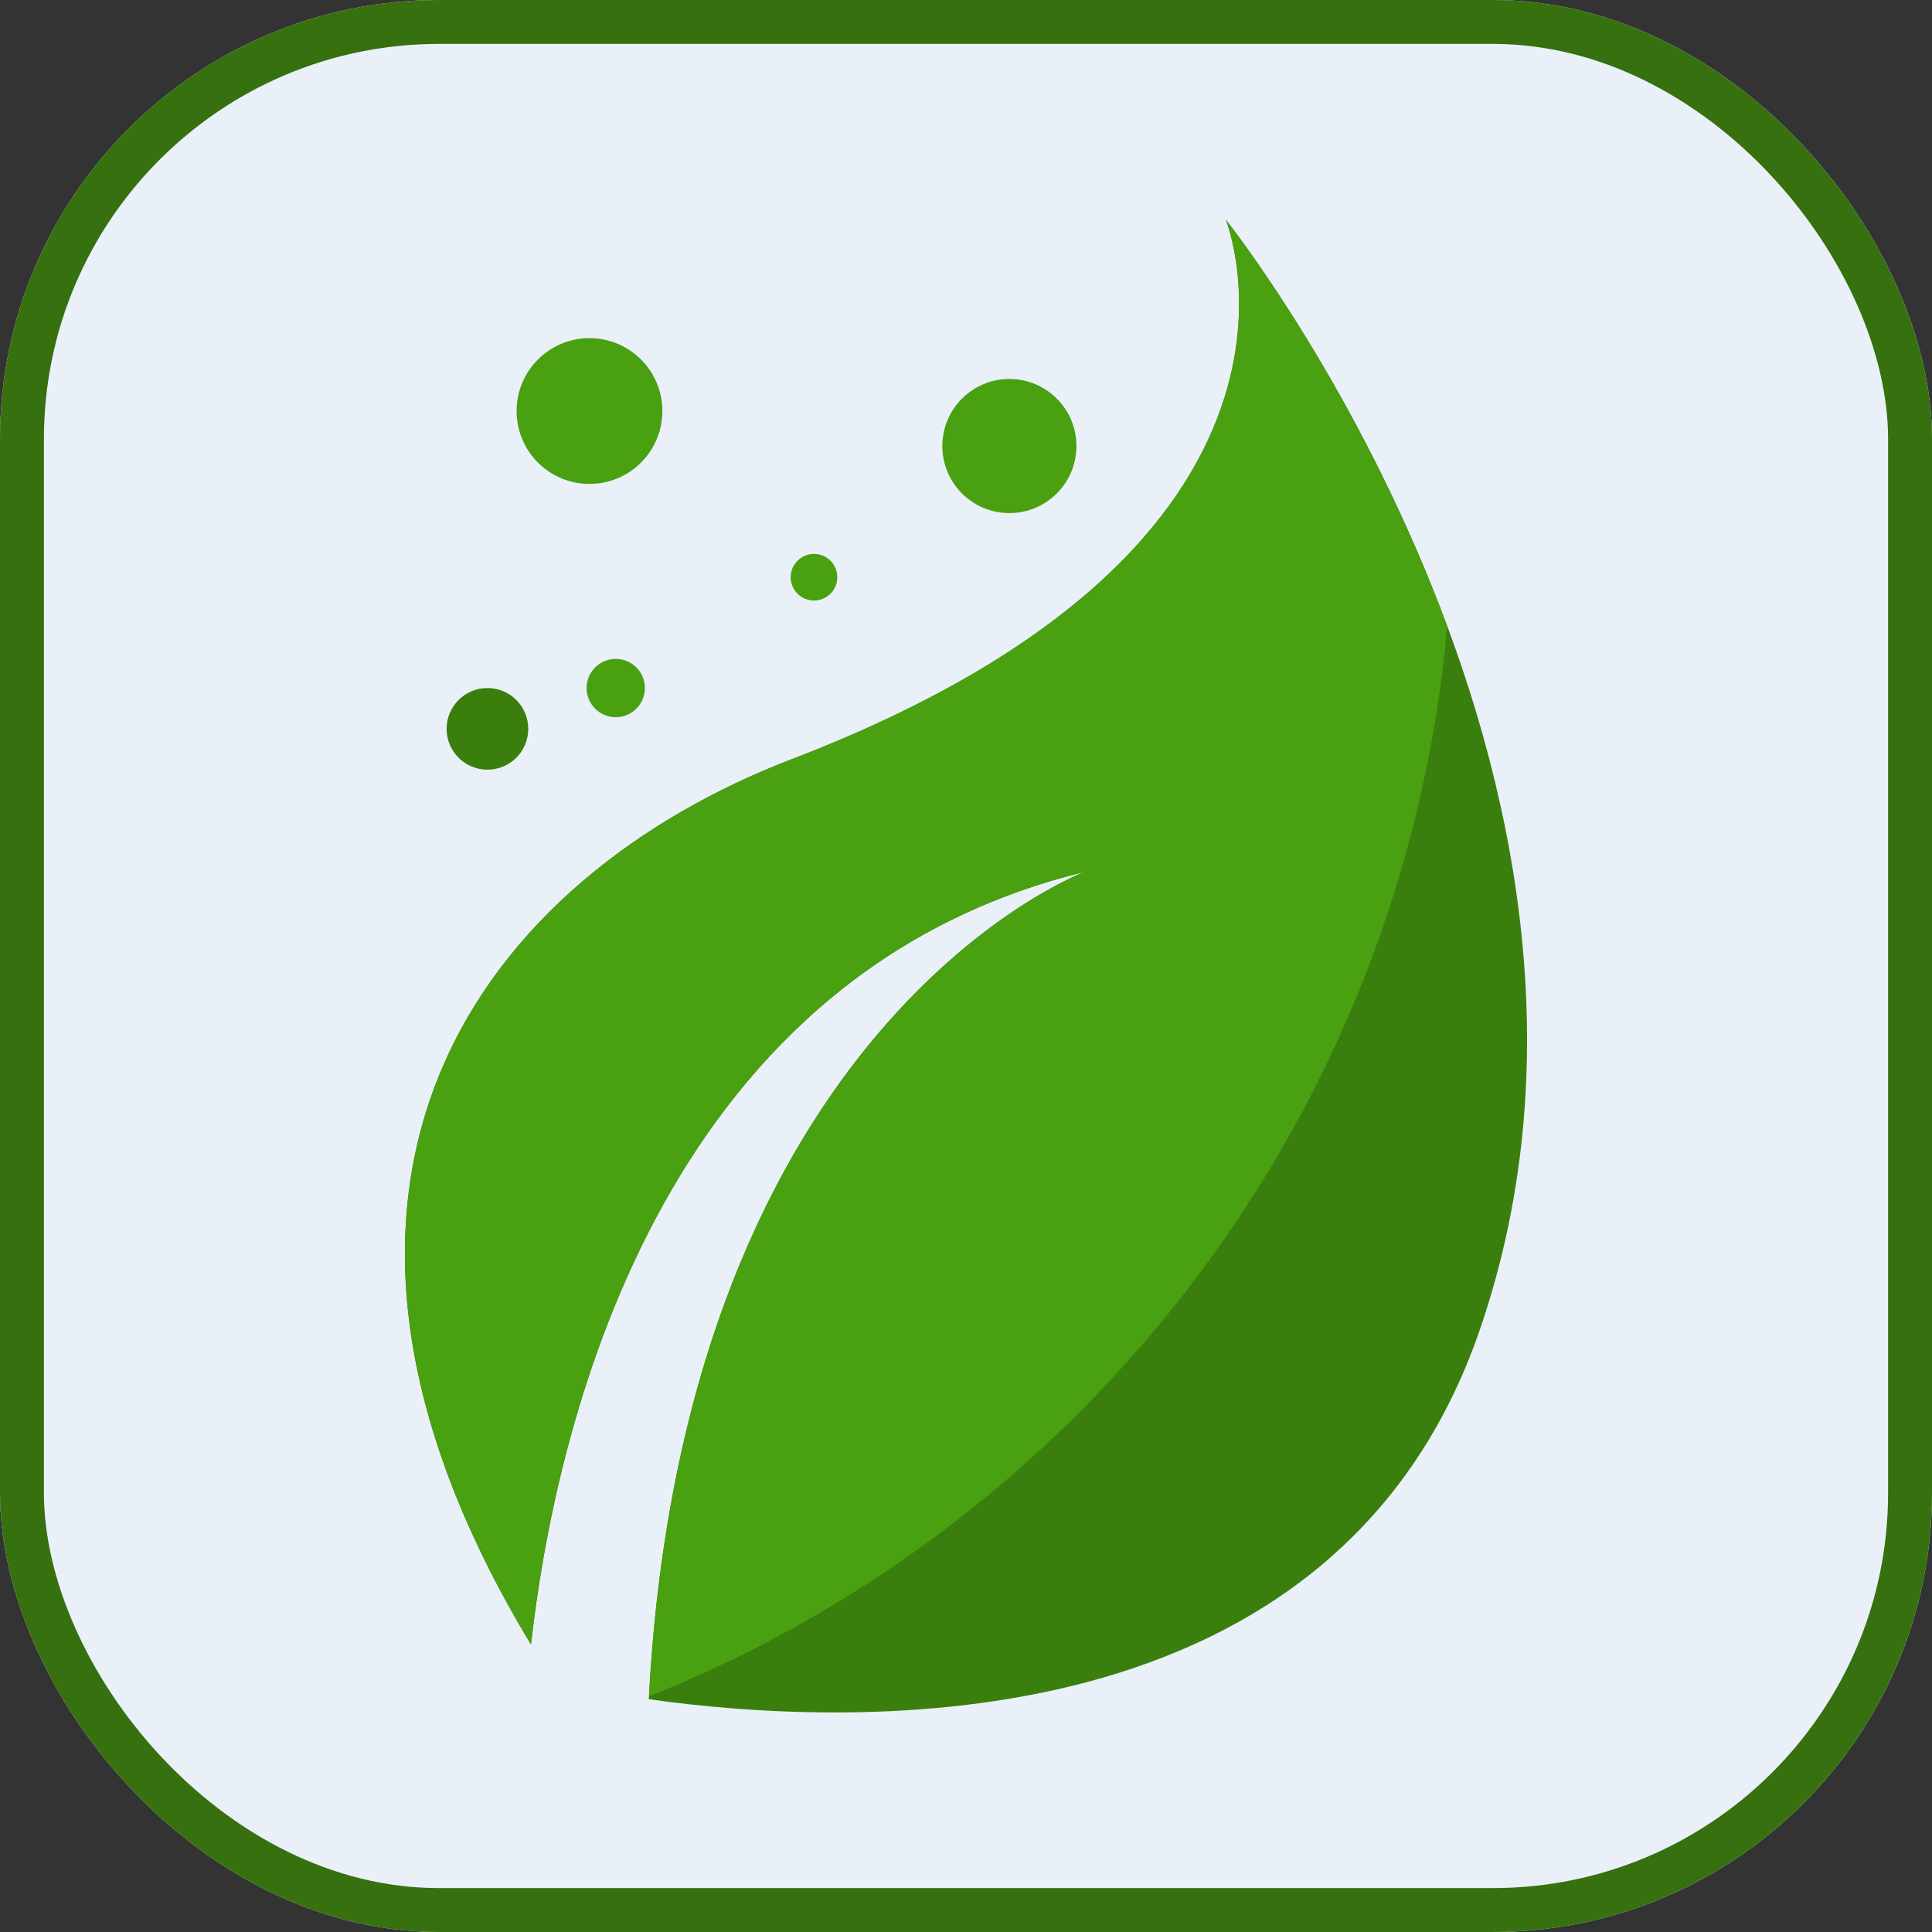
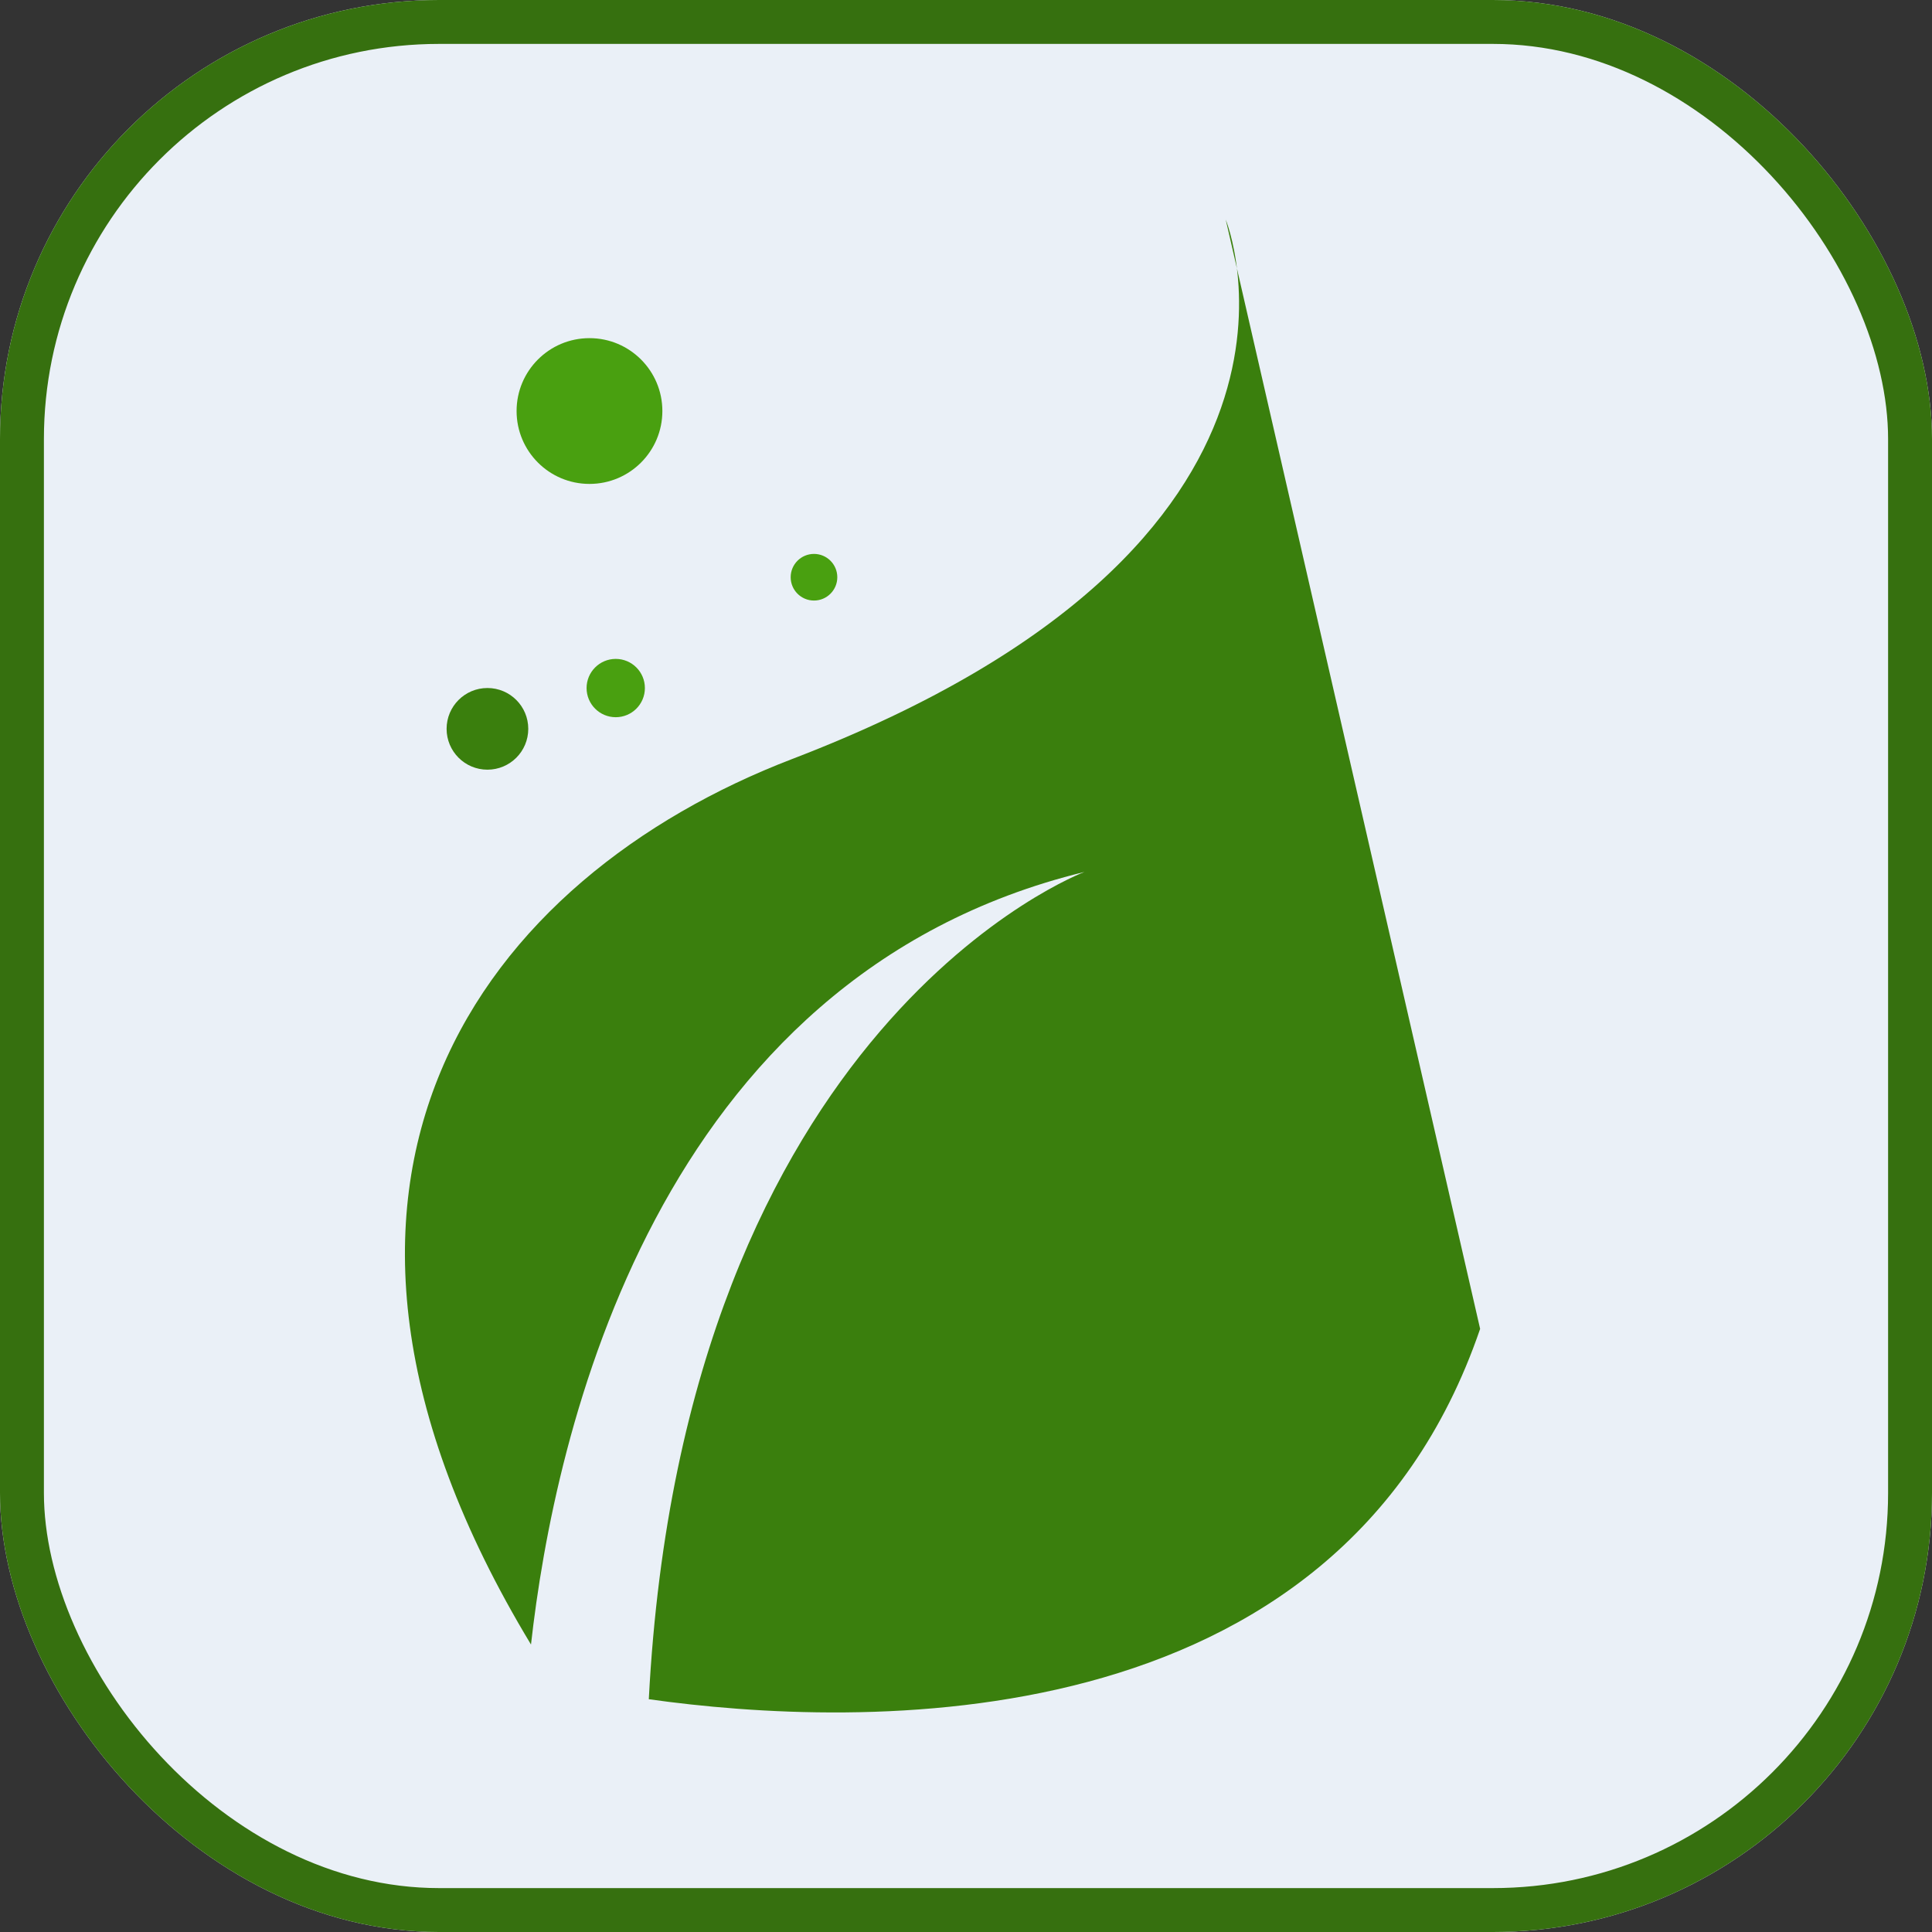
<svg xmlns="http://www.w3.org/2000/svg" width="44" height="44" fill="none">
  <rect width="100%" height="100%" fill="#333333" stroke="none" />
  <g data-testid="Group">
    <g data-testid="Rectangle">
      <rect rx="10" ry="10" width="44" height="44" style="fill: rgb(234, 240, 247); fill-opacity: 1;" class="fills" />
      <g class="strokes">
        <g class="inner-stroke-shape">
          <defs>
            <clipPath id="b">
              <use href="#a" />
            </clipPath>
            <rect rx="10" ry="10" x="0" y="0" width="44" height="44" id="a" style="fill: none; stroke-width: 2; stroke: rgb(54, 112, 15); stroke-opacity: 1;" />
          </defs>
          <use href="#a" clip-path="url('#b')" />
        </g>
      </g>
    </g>
    <g data-testid="leaf-svgrepo-com" xml:space="preserve" style="fill: rgb(0, 0, 0);">
-       <path d="M27.915 5s3.004 7.348-9.869 12.284c-6.995 2.681-12.368 9.553-5.953 20.169.531-4.745 2.809-15.207 12.605-17.595 0 0-9.117 3.409-9.922 18.841 4.684.657 15.671 1.099 18.933-8.435C38.016 17.667 27.915 5 27.915 5Z" style="fill: rgb(58, 127, 13);" class="fills" data-testid="svg-path" />
-       <path d="M14.78 38.634c9.945-3.969 17.181-13.266 18.18-24.366C30.927 8.784 27.915 5 27.915 5s3.004 7.348-9.869 12.284c-6.995 2.681-12.368 9.553-5.953 20.169.531-4.745 2.809-15.207 12.605-17.595-.001 0-9.091 3.401-9.918 18.776Z" style="fill: rgb(73, 160, 16);" class="fills" data-testid="svg-path" />
+       <path d="M27.915 5s3.004 7.348-9.869 12.284c-6.995 2.681-12.368 9.553-5.953 20.169.531-4.745 2.809-15.207 12.605-17.595 0 0-9.117 3.409-9.922 18.841 4.684.657 15.671 1.099 18.933-8.435Z" style="fill: rgb(58, 127, 13);" class="fills" data-testid="svg-path" />
      <circle cx="11.101" cy="16.599" style="fill: rgb(58, 127, 13);" r=".93" class="fills" data-testid="svg-circle" />
      <circle cx="14.023" cy="15.67" style="fill: rgb(73, 160, 16);" r=".664" class="fills" data-testid="svg-circle" />
      <circle cx="13.425" cy="9.361" style="fill: rgb(73, 160, 16);" r="1.66" class="fills" data-testid="svg-circle" />
      <circle cx="18.538" cy="13.146" style="fill: rgb(73, 160, 16);" r=".531" class="fills" data-testid="svg-circle" />
-       <circle cx="22.988" cy="10.158" style="fill: rgb(73, 160, 16);" r="1.527" class="fills" data-testid="svg-circle" />
    </g>
  </g>
</svg>